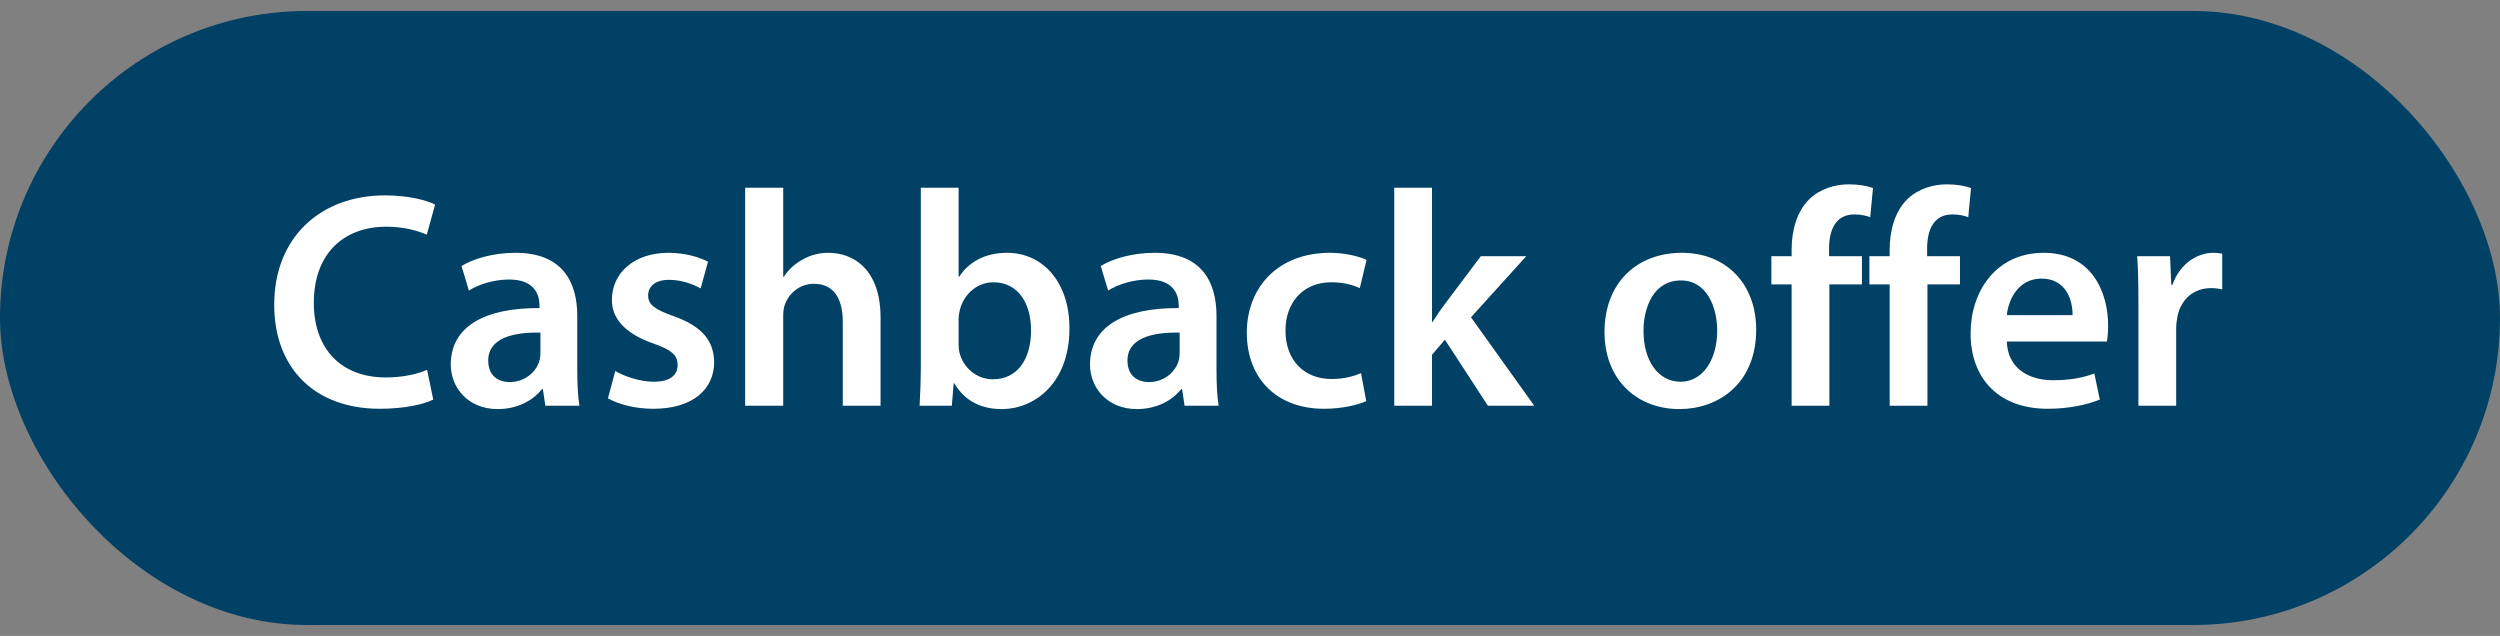
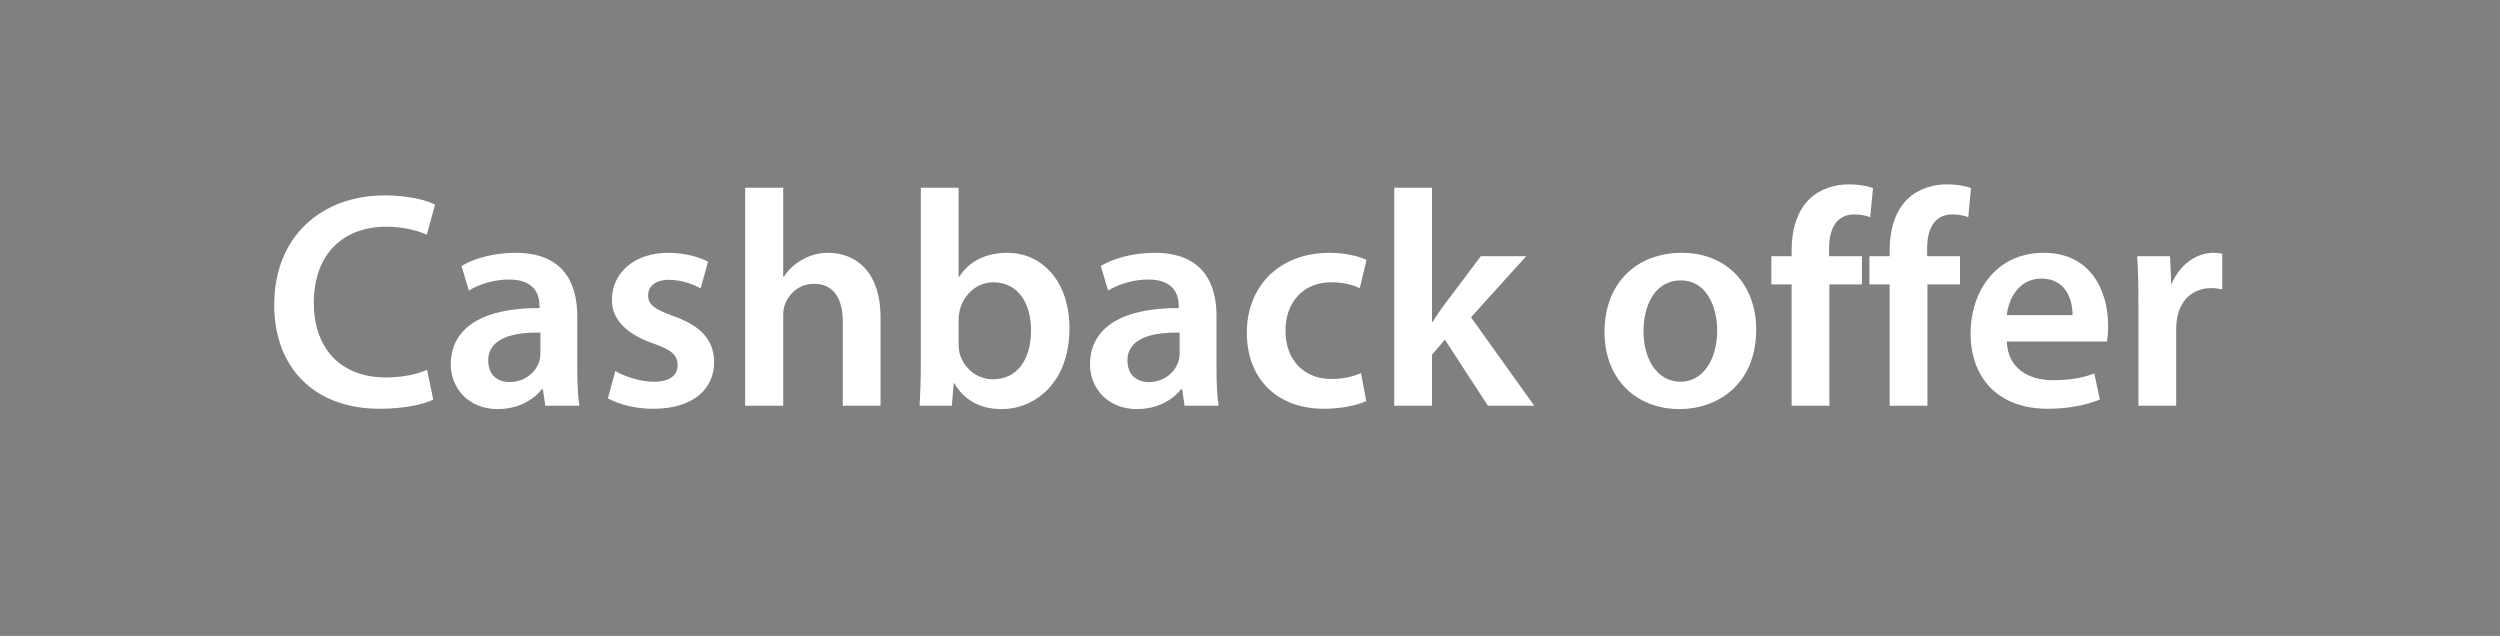
<svg xmlns="http://www.w3.org/2000/svg" width="114" height="29" viewBox="0 0 114 29" fill="none">
  <rect x="0" y="0" width="114" height="29" fill="#808080" stroke="none" />
-   <rect y="0.5" width="114" height="28" rx="14" fill="#004165" />
-   <path d="M19.476 16.862L19.756 18.22C19.35 18.43 18.454 18.64 17.32 18.64C14.324 18.64 12.504 16.764 12.504 13.894C12.504 10.786 14.66 8.91 17.544 8.91C18.678 8.91 19.49 9.148 19.84 9.33L19.462 10.702C19.014 10.506 18.398 10.338 17.614 10.338C15.696 10.338 14.31 11.542 14.31 13.81C14.31 15.882 15.528 17.212 17.6 17.212C18.3 17.212 19.028 17.072 19.476 16.862ZM26.421 18.5H24.867L24.755 17.744H24.713C24.293 18.276 23.579 18.654 22.697 18.654C21.325 18.654 20.555 17.66 20.555 16.624C20.555 14.902 22.081 14.034 24.601 14.048V13.936C24.601 13.488 24.419 12.746 23.215 12.746C22.543 12.746 21.843 12.956 21.381 13.25L21.045 12.13C21.549 11.822 22.431 11.528 23.509 11.528C25.693 11.528 26.323 12.914 26.323 14.398V16.862C26.323 17.478 26.351 18.08 26.421 18.5ZM24.643 16.106V15.168C23.425 15.14 22.263 15.406 22.263 16.442C22.263 17.114 22.697 17.422 23.243 17.422C23.929 17.422 24.433 16.974 24.587 16.484C24.629 16.358 24.643 16.218 24.643 16.106ZM27.721 18.164L28.057 16.918C28.449 17.156 29.191 17.408 29.807 17.408C30.563 17.408 30.899 17.1 30.899 16.652C30.899 16.19 30.619 15.952 29.779 15.658C28.449 15.196 27.889 14.468 27.903 13.67C27.903 12.466 28.897 11.528 30.479 11.528C31.235 11.528 31.893 11.724 32.285 11.934L31.949 13.152C31.655 12.984 31.109 12.76 30.507 12.76C29.891 12.76 29.555 13.054 29.555 13.474C29.555 13.908 29.877 14.118 30.745 14.426C31.977 14.874 32.551 15.504 32.565 16.512C32.565 17.744 31.599 18.64 29.793 18.64C28.967 18.64 28.225 18.444 27.721 18.164ZM33.979 18.5V8.56H35.715V12.62H35.743C35.953 12.298 36.233 12.032 36.597 11.836C36.933 11.64 37.339 11.528 37.773 11.528C38.935 11.528 40.153 12.298 40.153 14.482V18.5H38.431V14.678C38.431 13.684 38.067 12.942 37.115 12.942C36.443 12.942 35.967 13.39 35.785 13.908C35.729 14.048 35.715 14.23 35.715 14.426V18.5H33.979ZM43.404 18.5H41.934C41.962 18.038 41.99 17.282 41.99 16.582V8.56H43.712V12.62H43.74C44.16 11.962 44.902 11.528 45.924 11.528C47.59 11.528 48.78 12.914 48.766 14.986C48.766 17.436 47.212 18.654 45.672 18.654C44.79 18.654 44.006 18.318 43.516 17.478H43.488L43.404 18.5ZM43.712 14.58V15.686C43.712 15.826 43.726 15.966 43.754 16.092C43.936 16.778 44.538 17.296 45.28 17.296C46.358 17.296 47.016 16.428 47.016 15.056C47.016 13.852 46.442 12.872 45.294 12.872C44.594 12.872 43.964 13.376 43.768 14.132C43.74 14.258 43.712 14.412 43.712 14.58ZM55.57 18.5H54.016L53.904 17.744H53.862C53.442 18.276 52.728 18.654 51.846 18.654C50.474 18.654 49.704 17.66 49.704 16.624C49.704 14.902 51.23 14.034 53.75 14.048V13.936C53.75 13.488 53.568 12.746 52.364 12.746C51.692 12.746 50.992 12.956 50.53 13.25L50.194 12.13C50.698 11.822 51.58 11.528 52.658 11.528C54.842 11.528 55.472 12.914 55.472 14.398V16.862C55.472 17.478 55.5 18.08 55.57 18.5ZM53.792 16.106V15.168C52.574 15.14 51.412 15.406 51.412 16.442C51.412 17.114 51.846 17.422 52.392 17.422C53.078 17.422 53.582 16.974 53.736 16.484C53.778 16.358 53.792 16.218 53.792 16.106ZM62.063 17.016L62.301 18.29C61.937 18.458 61.223 18.64 60.369 18.64C58.241 18.64 56.855 17.282 56.855 15.168C56.855 13.124 58.255 11.528 60.649 11.528C61.279 11.528 61.923 11.668 62.315 11.85L62.007 13.138C61.727 13.012 61.321 12.872 60.705 12.872C59.389 12.872 58.605 13.838 58.619 15.084C58.619 16.484 59.529 17.282 60.705 17.282C61.307 17.282 61.727 17.156 62.063 17.016ZM65.3 8.56V14.678H65.328C65.496 14.412 65.692 14.118 65.874 13.88L67.526 11.682H69.598L67.078 14.468L69.962 18.5H67.848L65.888 15.49L65.3 16.176V18.5H63.578V8.56H65.3ZM76.694 11.528C78.724 11.528 80.082 12.956 80.082 15.028C80.082 17.534 78.318 18.654 76.582 18.654C74.65 18.654 73.166 17.324 73.166 15.14C73.166 12.9 74.636 11.528 76.694 11.528ZM76.652 12.788C75.434 12.788 74.944 13.964 74.944 15.098C74.944 16.414 75.588 17.408 76.638 17.408C77.618 17.408 78.304 16.442 78.304 15.07C78.304 14.006 77.828 12.788 76.652 12.788ZM83.42 18.5H81.698V12.97H80.774V11.682H81.698V11.388C81.698 10.506 81.936 9.624 82.524 9.064C83.028 8.588 83.714 8.406 84.302 8.406C84.764 8.406 85.128 8.476 85.408 8.574L85.282 9.904C85.1 9.834 84.862 9.778 84.554 9.778C83.7 9.778 83.406 10.492 83.406 11.332V11.682H84.904V12.97H83.42V18.5ZM87.891 18.5H86.169V12.97H85.245V11.682H86.169V11.388C86.169 10.506 86.407 9.624 86.995 9.064C87.499 8.588 88.185 8.406 88.773 8.406C89.235 8.406 89.599 8.476 89.879 8.574L89.753 9.904C89.571 9.834 89.333 9.778 89.025 9.778C88.171 9.778 87.877 10.492 87.877 11.332V11.682H89.375V12.97H87.891V18.5ZM96.075 15.574H91.511C91.553 16.806 92.519 17.338 93.611 17.338C94.409 17.338 94.983 17.226 95.501 17.03L95.753 18.22C95.165 18.458 94.353 18.64 93.373 18.64C91.161 18.64 89.859 17.282 89.859 15.196C89.859 13.306 91.007 11.528 93.191 11.528C95.403 11.528 96.131 13.348 96.131 14.846C96.131 15.168 96.103 15.42 96.075 15.574ZM91.511 14.37H94.507C94.521 13.74 94.241 12.704 93.093 12.704C92.029 12.704 91.581 13.67 91.511 14.37ZM97.512 18.5V13.88C97.512 12.956 97.498 12.298 97.456 11.682H98.954L99.01 12.984H99.066C99.402 12.018 100.2 11.528 100.928 11.528C101.096 11.528 101.194 11.542 101.334 11.57V13.194C101.194 13.166 101.04 13.138 100.83 13.138C100.004 13.138 99.444 13.67 99.29 14.44C99.262 14.594 99.234 14.776 99.234 14.972V18.5H97.512Z" fill="white" />
+   <path d="M19.476 16.862L19.756 18.22C19.35 18.43 18.454 18.64 17.32 18.64C14.324 18.64 12.504 16.764 12.504 13.894C12.504 10.786 14.66 8.91 17.544 8.91C18.678 8.91 19.49 9.148 19.84 9.33L19.462 10.702C19.014 10.506 18.398 10.338 17.614 10.338C15.696 10.338 14.31 11.542 14.31 13.81C14.31 15.882 15.528 17.212 17.6 17.212C18.3 17.212 19.028 17.072 19.476 16.862ZM26.421 18.5H24.867L24.755 17.744H24.713C24.293 18.276 23.579 18.654 22.697 18.654C21.325 18.654 20.555 17.66 20.555 16.624C20.555 14.902 22.081 14.034 24.601 14.048V13.936C24.601 13.488 24.419 12.746 23.215 12.746C22.543 12.746 21.843 12.956 21.381 13.25L21.045 12.13C21.549 11.822 22.431 11.528 23.509 11.528C25.693 11.528 26.323 12.914 26.323 14.398V16.862C26.323 17.478 26.351 18.08 26.421 18.5ZM24.643 16.106V15.168C23.425 15.14 22.263 15.406 22.263 16.442C22.263 17.114 22.697 17.422 23.243 17.422C23.929 17.422 24.433 16.974 24.587 16.484C24.629 16.358 24.643 16.218 24.643 16.106ZM27.721 18.164L28.057 16.918C28.449 17.156 29.191 17.408 29.807 17.408C30.563 17.408 30.899 17.1 30.899 16.652C30.899 16.19 30.619 15.952 29.779 15.658C28.449 15.196 27.889 14.468 27.903 13.67C27.903 12.466 28.897 11.528 30.479 11.528C31.235 11.528 31.893 11.724 32.285 11.934L31.949 13.152C31.655 12.984 31.109 12.76 30.507 12.76C29.891 12.76 29.555 13.054 29.555 13.474C29.555 13.908 29.877 14.118 30.745 14.426C31.977 14.874 32.551 15.504 32.565 16.512C32.565 17.744 31.599 18.64 29.793 18.64C28.967 18.64 28.225 18.444 27.721 18.164ZM33.979 18.5V8.56H35.715V12.62H35.743C35.953 12.298 36.233 12.032 36.597 11.836C36.933 11.64 37.339 11.528 37.773 11.528C38.935 11.528 40.153 12.298 40.153 14.482V18.5H38.431V14.678C38.431 13.684 38.067 12.942 37.115 12.942C36.443 12.942 35.967 13.39 35.785 13.908C35.729 14.048 35.715 14.23 35.715 14.426V18.5H33.979ZM43.404 18.5H41.934C41.962 18.038 41.99 17.282 41.99 16.582V8.56H43.712V12.62H43.74C44.16 11.962 44.902 11.528 45.924 11.528C47.59 11.528 48.78 12.914 48.766 14.986C48.766 17.436 47.212 18.654 45.672 18.654C44.79 18.654 44.006 18.318 43.516 17.478H43.488L43.404 18.5ZM43.712 14.58V15.686C43.712 15.826 43.726 15.966 43.754 16.092C43.936 16.778 44.538 17.296 45.28 17.296C46.358 17.296 47.016 16.428 47.016 15.056C47.016 13.852 46.442 12.872 45.294 12.872C44.594 12.872 43.964 13.376 43.768 14.132C43.74 14.258 43.712 14.412 43.712 14.58ZM55.57 18.5H54.016L53.904 17.744H53.862C53.442 18.276 52.728 18.654 51.846 18.654C50.474 18.654 49.704 17.66 49.704 16.624C49.704 14.902 51.23 14.034 53.75 14.048V13.936C53.75 13.488 53.568 12.746 52.364 12.746C51.692 12.746 50.992 12.956 50.53 13.25L50.194 12.13C50.698 11.822 51.58 11.528 52.658 11.528C54.842 11.528 55.472 12.914 55.472 14.398V16.862C55.472 17.478 55.5 18.08 55.57 18.5ZM53.792 16.106V15.168C52.574 15.14 51.412 15.406 51.412 16.442C51.412 17.114 51.846 17.422 52.392 17.422C53.078 17.422 53.582 16.974 53.736 16.484C53.778 16.358 53.792 16.218 53.792 16.106ZM62.063 17.016L62.301 18.29C61.937 18.458 61.223 18.64 60.369 18.64C58.241 18.64 56.855 17.282 56.855 15.168C56.855 13.124 58.255 11.528 60.649 11.528C61.279 11.528 61.923 11.668 62.315 11.85L62.007 13.138C61.727 13.012 61.321 12.872 60.705 12.872C59.389 12.872 58.605 13.838 58.619 15.084C58.619 16.484 59.529 17.282 60.705 17.282C61.307 17.282 61.727 17.156 62.063 17.016ZM65.3 8.56V14.678H65.328C65.496 14.412 65.692 14.118 65.874 13.88L67.526 11.682H69.598L67.078 14.468L69.962 18.5H67.848L65.888 15.49L65.3 16.176V18.5H63.578V8.56H65.3ZM76.694 11.528C78.724 11.528 80.082 12.956 80.082 15.028C80.082 17.534 78.318 18.654 76.582 18.654C74.65 18.654 73.166 17.324 73.166 15.14C73.166 12.9 74.636 11.528 76.694 11.528ZM76.652 12.788C75.434 12.788 74.944 13.964 74.944 15.098C74.944 16.414 75.588 17.408 76.638 17.408C77.618 17.408 78.304 16.442 78.304 15.07C78.304 14.006 77.828 12.788 76.652 12.788ZM83.42 18.5H81.698V12.97H80.774V11.682H81.698V11.388C81.698 10.506 81.936 9.624 82.524 9.064C83.028 8.588 83.714 8.406 84.302 8.406C84.764 8.406 85.128 8.476 85.408 8.574L85.282 9.904C85.1 9.834 84.862 9.778 84.554 9.778C83.7 9.778 83.406 10.492 83.406 11.332V11.682H84.904V12.97H83.42V18.5ZM87.891 18.5H86.169V12.97H85.245V11.682H86.169V11.388C86.169 10.506 86.407 9.624 86.995 9.064C87.499 8.588 88.185 8.406 88.773 8.406C89.235 8.406 89.599 8.476 89.879 8.574L89.753 9.904C89.571 9.834 89.333 9.778 89.025 9.778C88.171 9.778 87.877 10.492 87.877 11.332V11.682H89.375V12.97H87.891V18.5ZM96.075 15.574H91.511C91.553 16.806 92.519 17.338 93.611 17.338C94.409 17.338 94.983 17.226 95.501 17.03L95.753 18.22C95.165 18.458 94.353 18.64 93.373 18.64C91.161 18.64 89.859 17.282 89.859 15.196C89.859 13.306 91.007 11.528 93.191 11.528C95.403 11.528 96.131 13.348 96.131 14.846C96.131 15.168 96.103 15.42 96.075 15.574ZM91.511 14.37H94.507C94.521 13.74 94.241 12.704 93.093 12.704C92.029 12.704 91.581 13.67 91.511 14.37ZM97.512 18.5V13.88C97.512 12.956 97.498 12.298 97.456 11.682H98.954L99.01 12.984C99.402 12.018 100.2 11.528 100.928 11.528C101.096 11.528 101.194 11.542 101.334 11.57V13.194C101.194 13.166 101.04 13.138 100.83 13.138C100.004 13.138 99.444 13.67 99.29 14.44C99.262 14.594 99.234 14.776 99.234 14.972V18.5H97.512Z" fill="white" />
</svg>